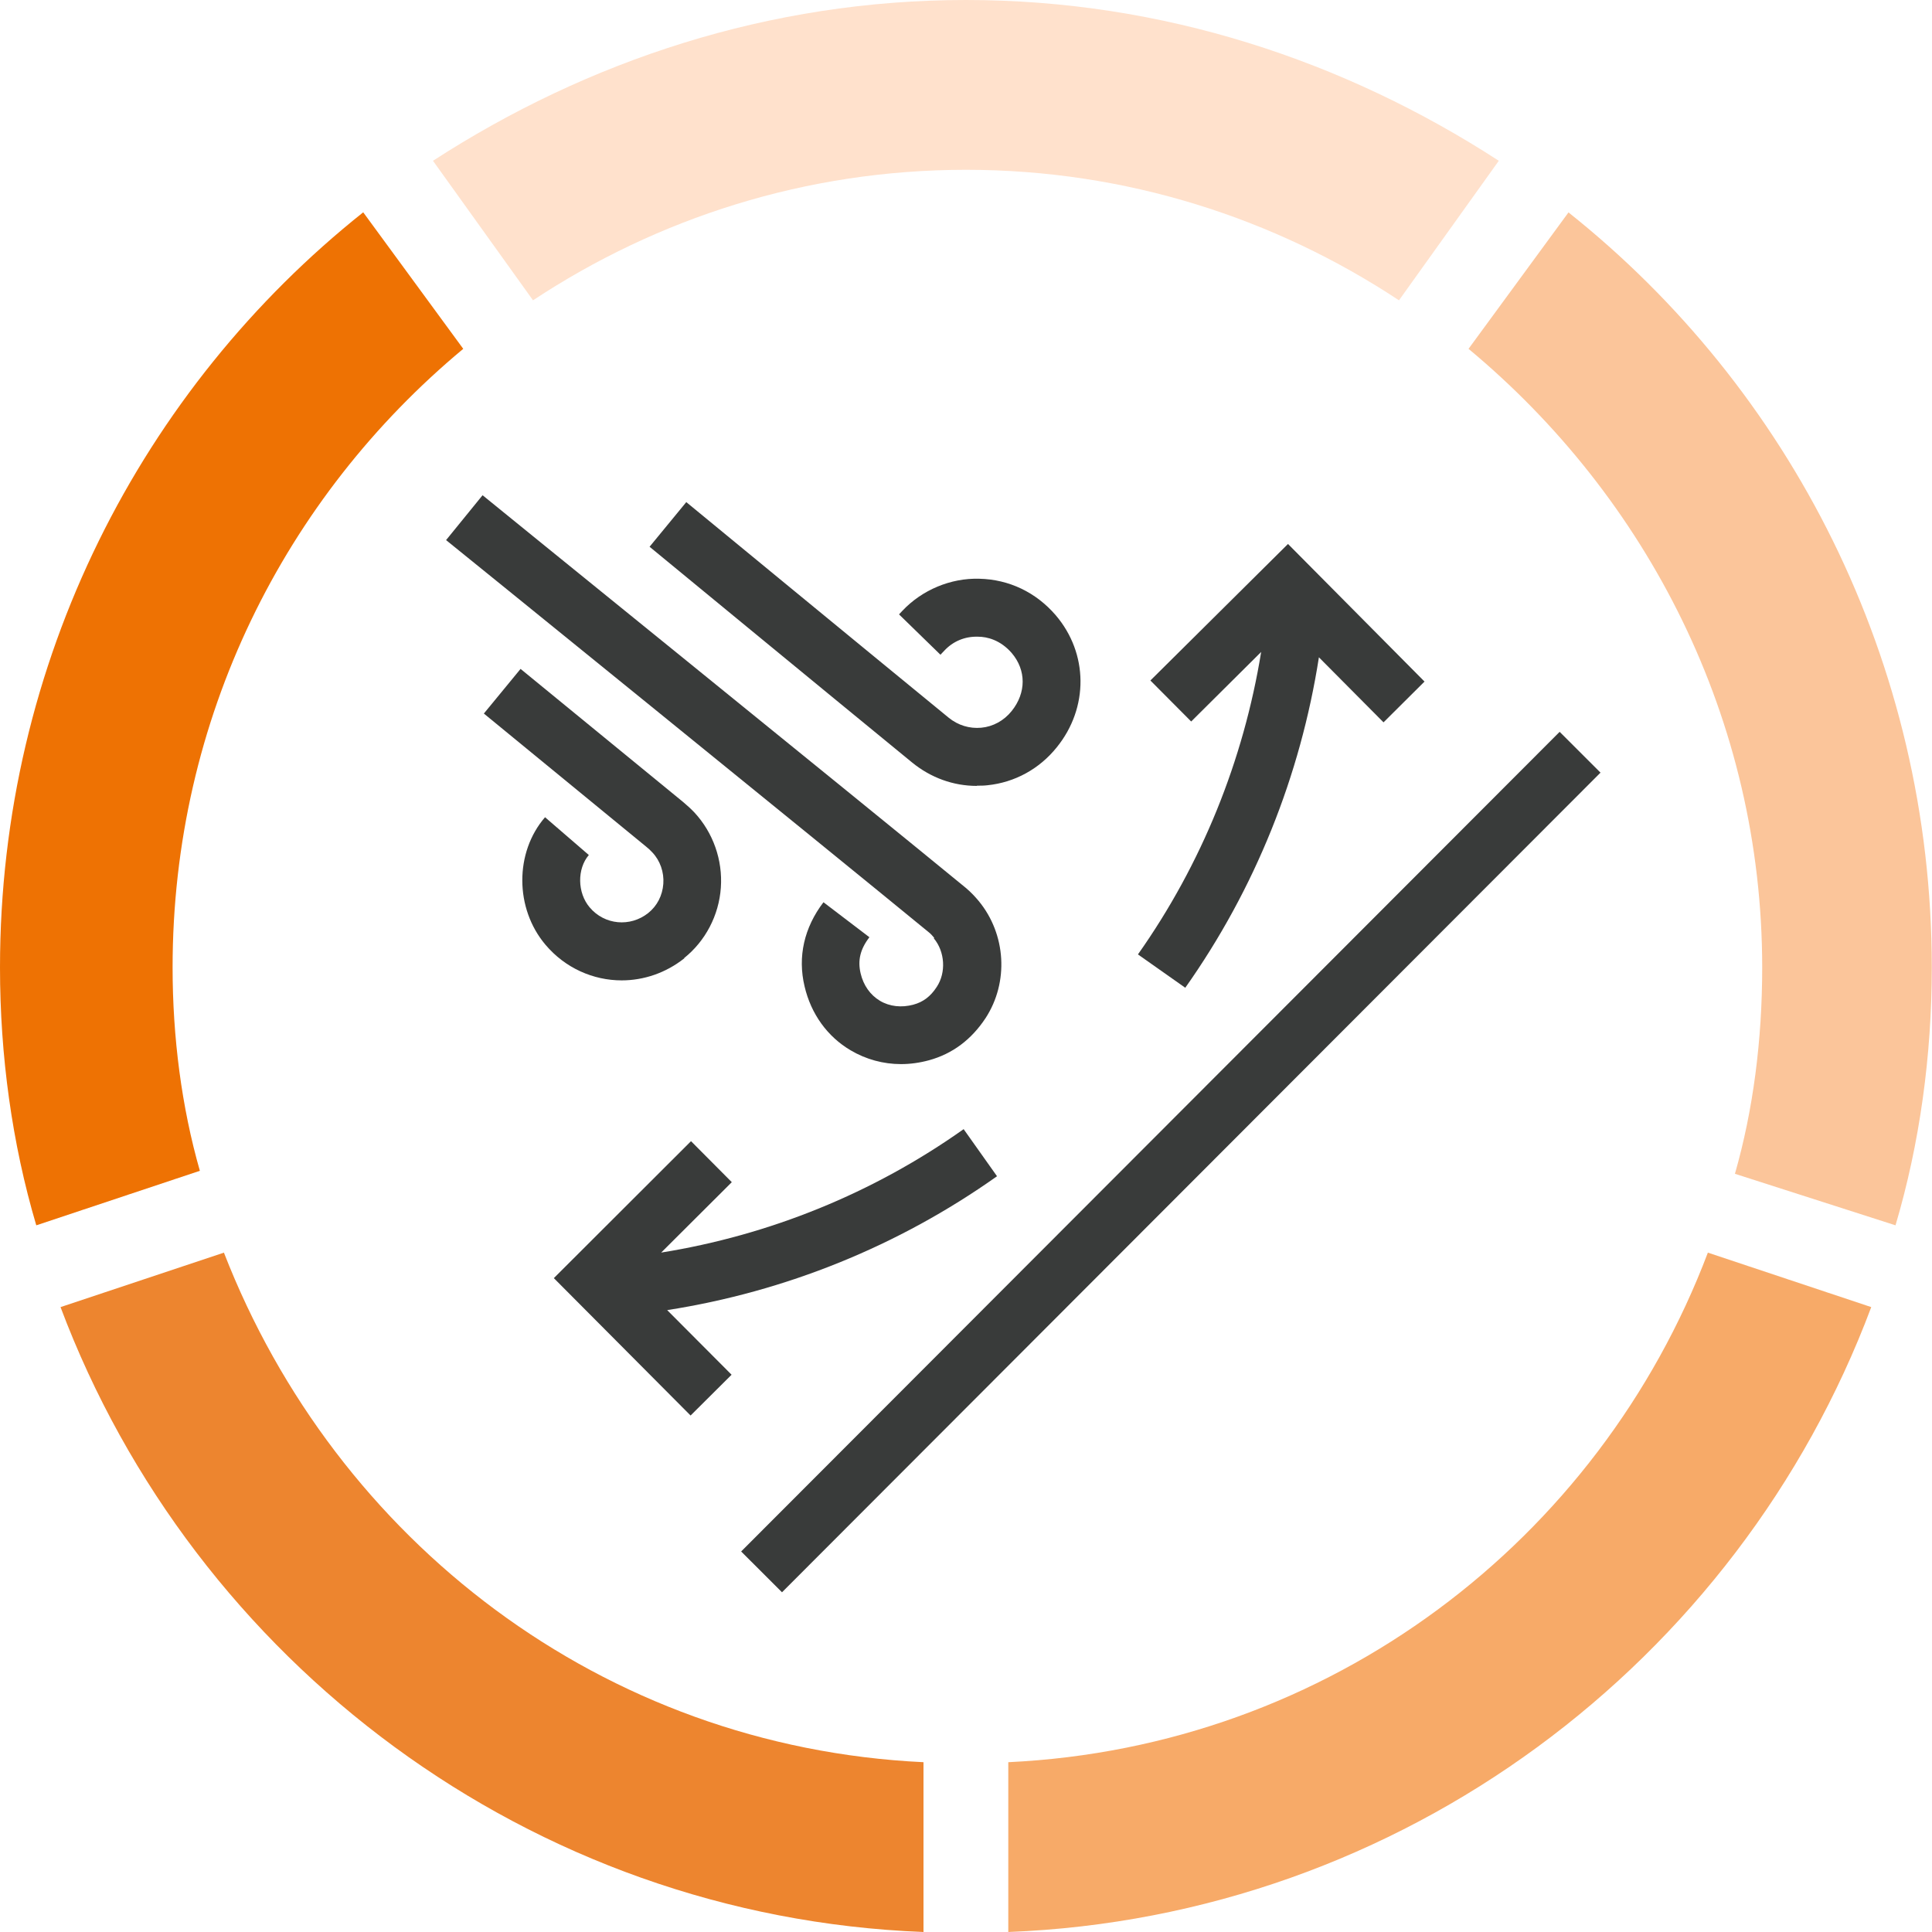
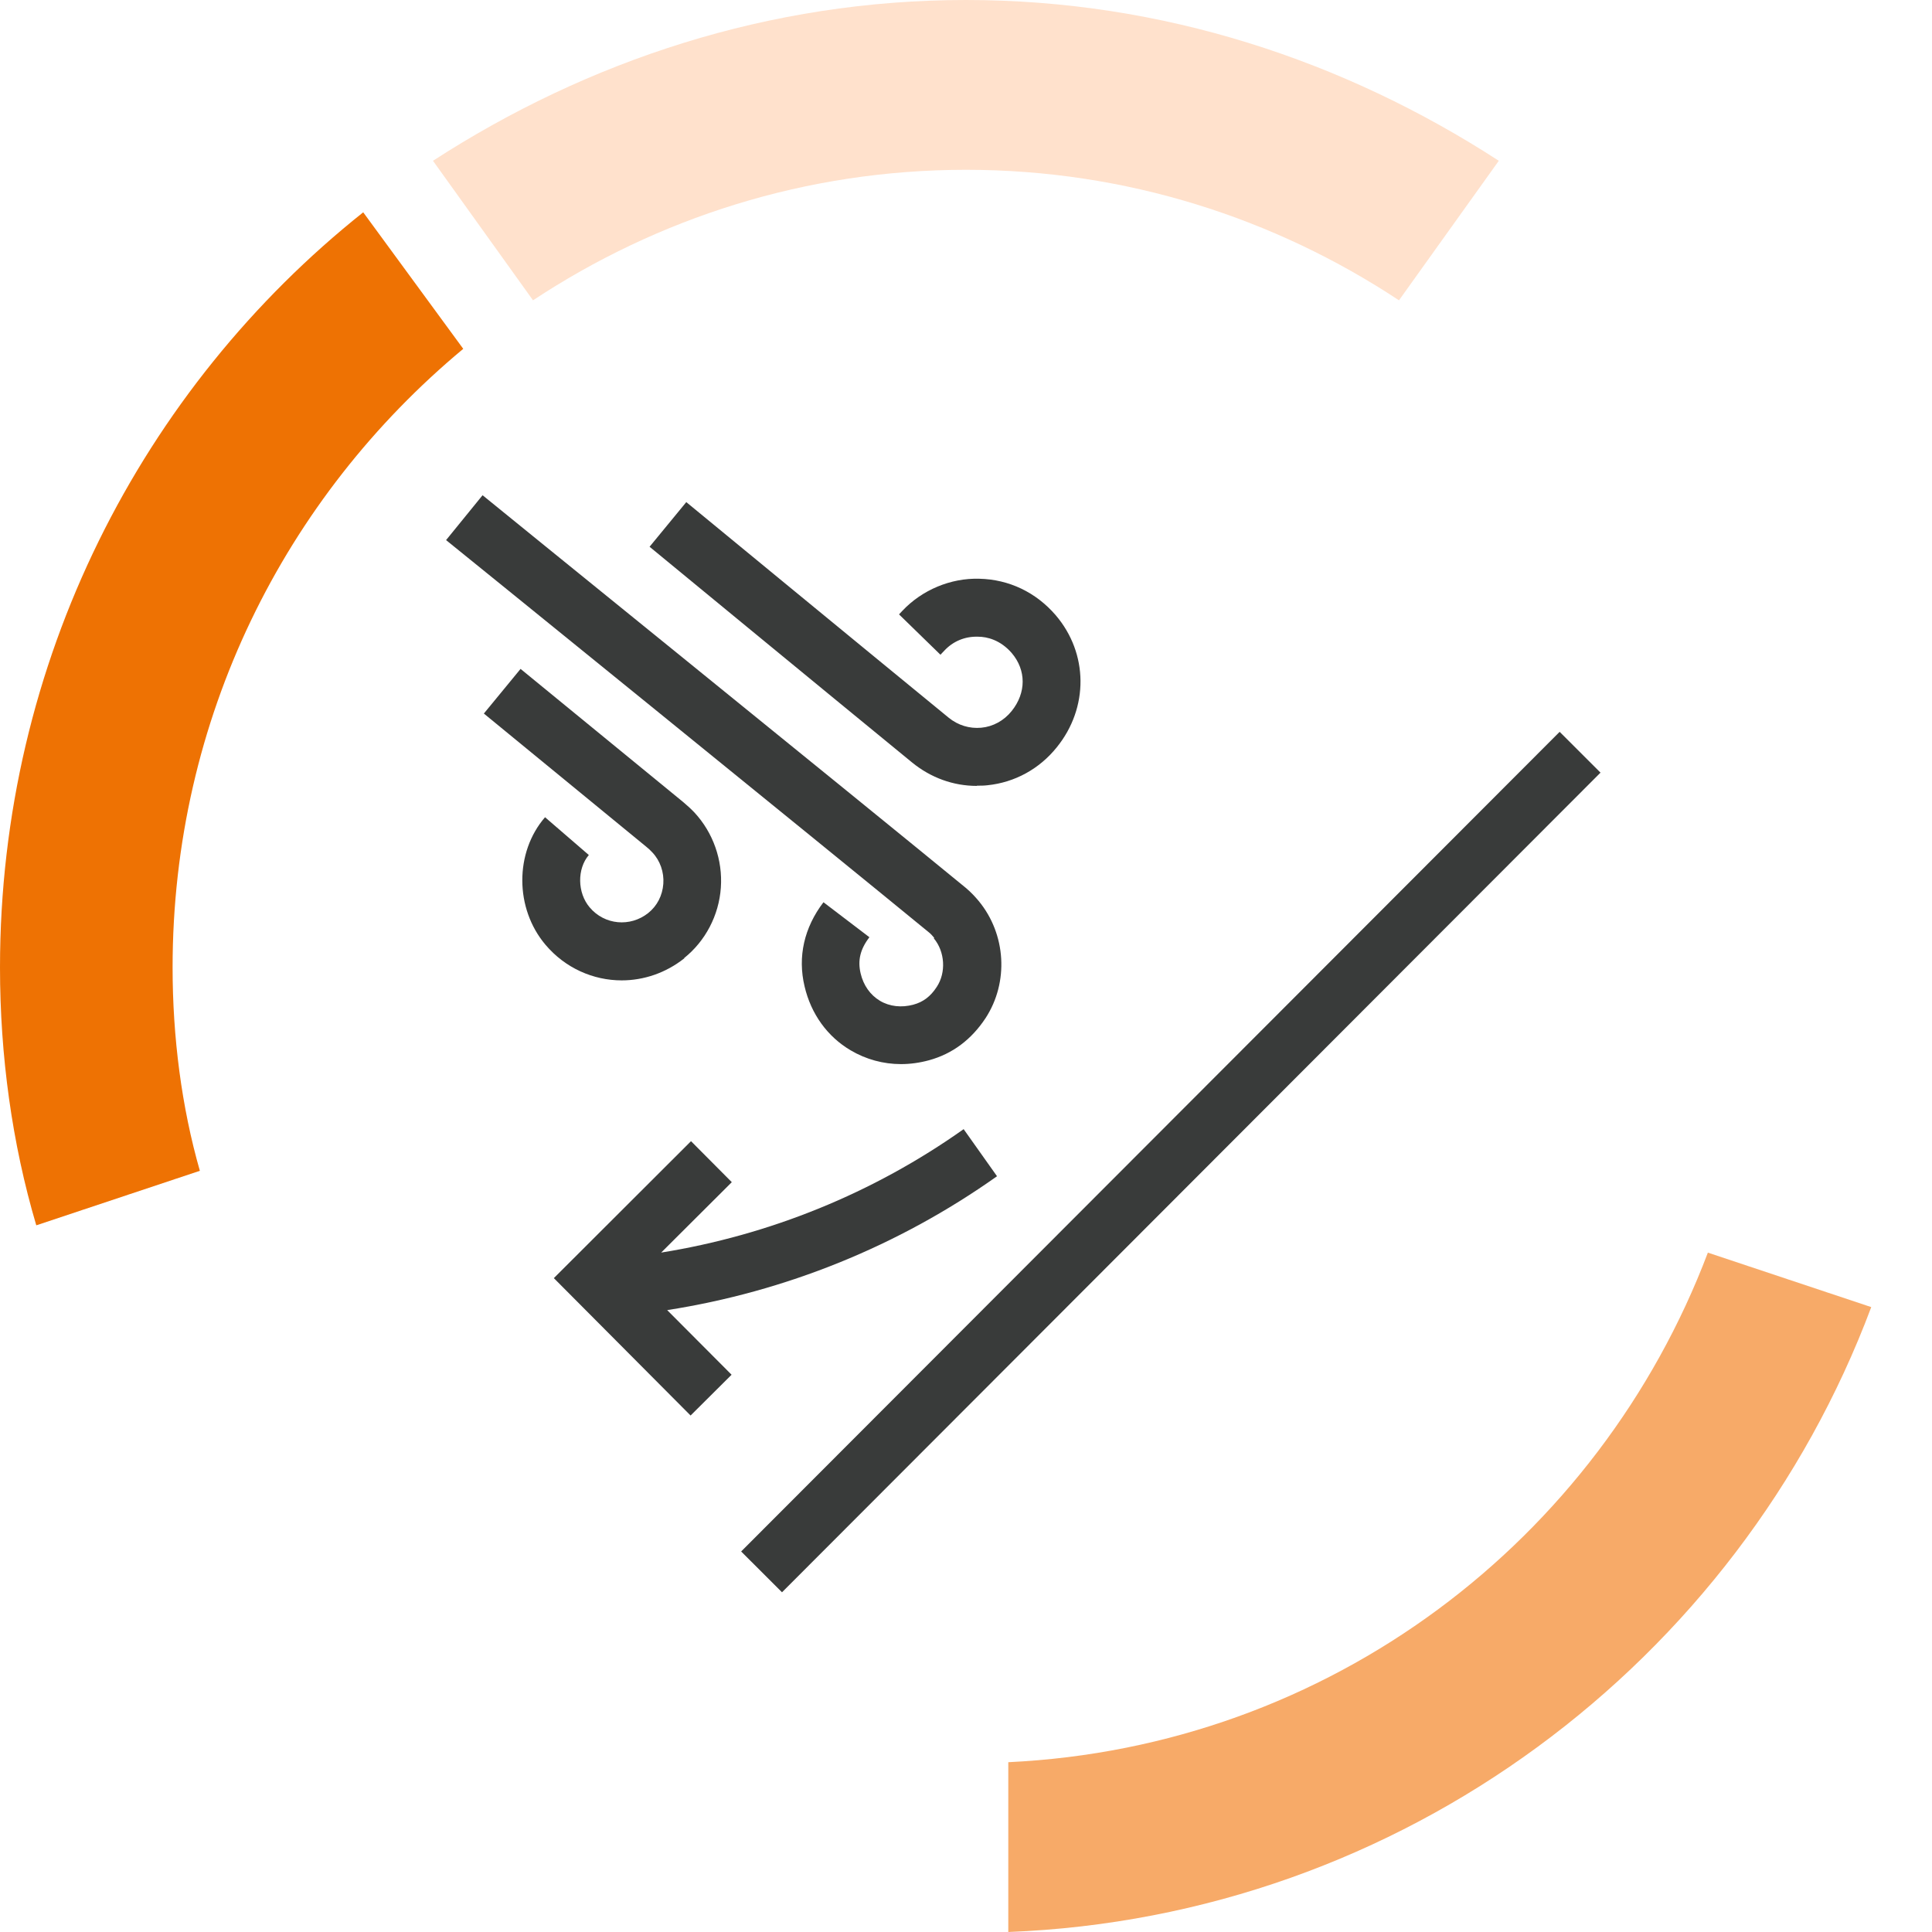
<svg xmlns="http://www.w3.org/2000/svg" id="Layer_1" data-name="Layer 1" viewBox="0 0 90 90">
  <defs>
    <style>
      .cls-1 {
        fill: #f7aa68;
      }

      .cls-1, .cls-2, .cls-3, .cls-4, .cls-5, .cls-6 {
        stroke-width: 0px;
      }

      .cls-2 {
        fill: #fbc59a;
      }

      .cls-3 {
        fill: #ed852f;
      }

      .cls-4 {
        fill: #ee7203;
      }

      .cls-5 {
        fill: #ffe1cc;
      }

      .cls-6 {
        fill: #393b3a;
      }
    </style>
  </defs>
  <path class="cls-1" d="M79.56,58.35c-5.08,13.42-17.63,23.03-32.59,23.74v7.91c18.34-.71,34-12.57,40.2-29.11l-7.62-2.54Z" />
-   <path class="cls-3" d="M10.44,58.35l-7.62,2.54c6.21,16.53,21.87,28.4,40.2,29.11v-7.91c-14.95-.71-27.37-10.31-32.59-23.74Z" />
  <path class="cls-4" d="M8.04,45.07c0-11.59,5.22-21.9,13.54-28.82l-4.66-6.36C6.63,18.08,0,30.8,0,45.07c0,4.1.56,8.19,1.69,12.01l7.62-2.54c-.85-2.97-1.27-6.22-1.27-9.47Z" />
-   <path class="cls-2" d="M73.07,9.89l-4.66,6.36c8.32,6.92,13.68,17.24,13.68,28.82,0,3.39-.42,6.64-1.27,9.61l7.48,2.4c1.13-3.81,1.69-7.91,1.69-12.01,0-14.27-6.63-26.99-16.93-35.18Z" />
  <path class="cls-5" d="M45,0c-9.17,0-17.63,2.83-24.83,7.49l4.66,6.5c5.78-3.82,12.7-6.08,20.17-6.08s14.39,2.26,20.17,6.08l4.65-6.5C62.63,2.83,54.17,0,45,0Z" />
  <g>
    <rect class="cls-6" x="27.57" y="52.79" width="53.96" height="2.69" transform="translate(-22.31 54.48) rotate(-45.04)" />
-     <path class="cls-6" d="M55.21,46.02c3.26-4.61,5.37-9.89,6.23-15.4l3.01,3.03,1.91-1.9-6.36-6.41-6.41,6.36,1.9,1.91,3.26-3.24c-.82,5.04-2.76,9.87-5.74,14.09l2.2,1.55Z" />
    <path class="cls-6" d="M46.45,54.8l-1.56-2.2c-4.22,2.99-9.05,4.94-14.09,5.75l3.29-3.28-1.9-1.91-6.39,6.38,6.37,6.4,1.91-1.9-3-3.01c5.51-.86,10.77-2.98,15.37-6.24Z" />
    <path class="cls-6" d="M43.5,43.71c.52.62.58,1.59.14,2.26-.29.45-.64.71-1.09.83-.55.15-1.11.09-1.56-.18-.45-.27-.77-.72-.9-1.28-.14-.6-.02-1.12.41-1.68l-2.14-1.63c-.9,1.18-1.21,2.54-.88,3.92.3,1.28,1.06,2.34,2.15,2.98.71.42,1.52.64,2.34.64.43,0,.87-.06,1.31-.18,1.09-.3,1.97-.96,2.63-1.96,1.09-1.67.96-3.91-.32-5.46-.15-.18-.35-.4-.6-.61-4.8-3.94-22.34-18.14-22.51-18.29l-1.7,2.09c.18.14,17.71,14.35,22.5,18.28.09.07.17.17.24.25Z" />
    <path class="cls-6" d="M31.87,44.63c.99-.79,1.62-1.99,1.71-3.28.09-1.29-.36-2.56-1.23-3.5-.17-.18-.35-.34-.54-.5l-7.56-6.19-1.71,2.08,7.56,6.2c.1.08.2.17.29.27.36.38.55.92.51,1.46-.04.55-.29,1.03-.7,1.36-.84.67-2.04.56-2.73-.26-.58-.68-.59-1.8-.04-2.44l-2.04-1.76c-1.42,1.64-1.41,4.25.02,5.94.92,1.09,2.23,1.66,3.55,1.66,1.02,0,2.05-.34,2.92-1.03Z" />
    <path class="cls-6" d="M45.52,36.6c.16,0,.32,0,.48-.02,1.27-.13,2.42-.76,3.23-1.77,1.49-1.84,1.47-4.37-.05-6.15-.92-1.07-2.18-1.67-3.56-1.7-1.33-.04-2.67.52-3.59,1.5l-.15.16,1.93,1.88.18-.19c.4-.43.95-.67,1.57-.65.42,0,1.04.15,1.57.76.68.8.68,1.85,0,2.7-.36.45-.87.73-1.42.78-.54.05-1.08-.11-1.52-.47-4.08-3.34-12.22-10.04-12.22-10.04l-1.71,2.08s8.15,6.71,12.23,10.05c.87.71,1.92,1.09,3.01,1.09Z" />
  </g>
</svg>